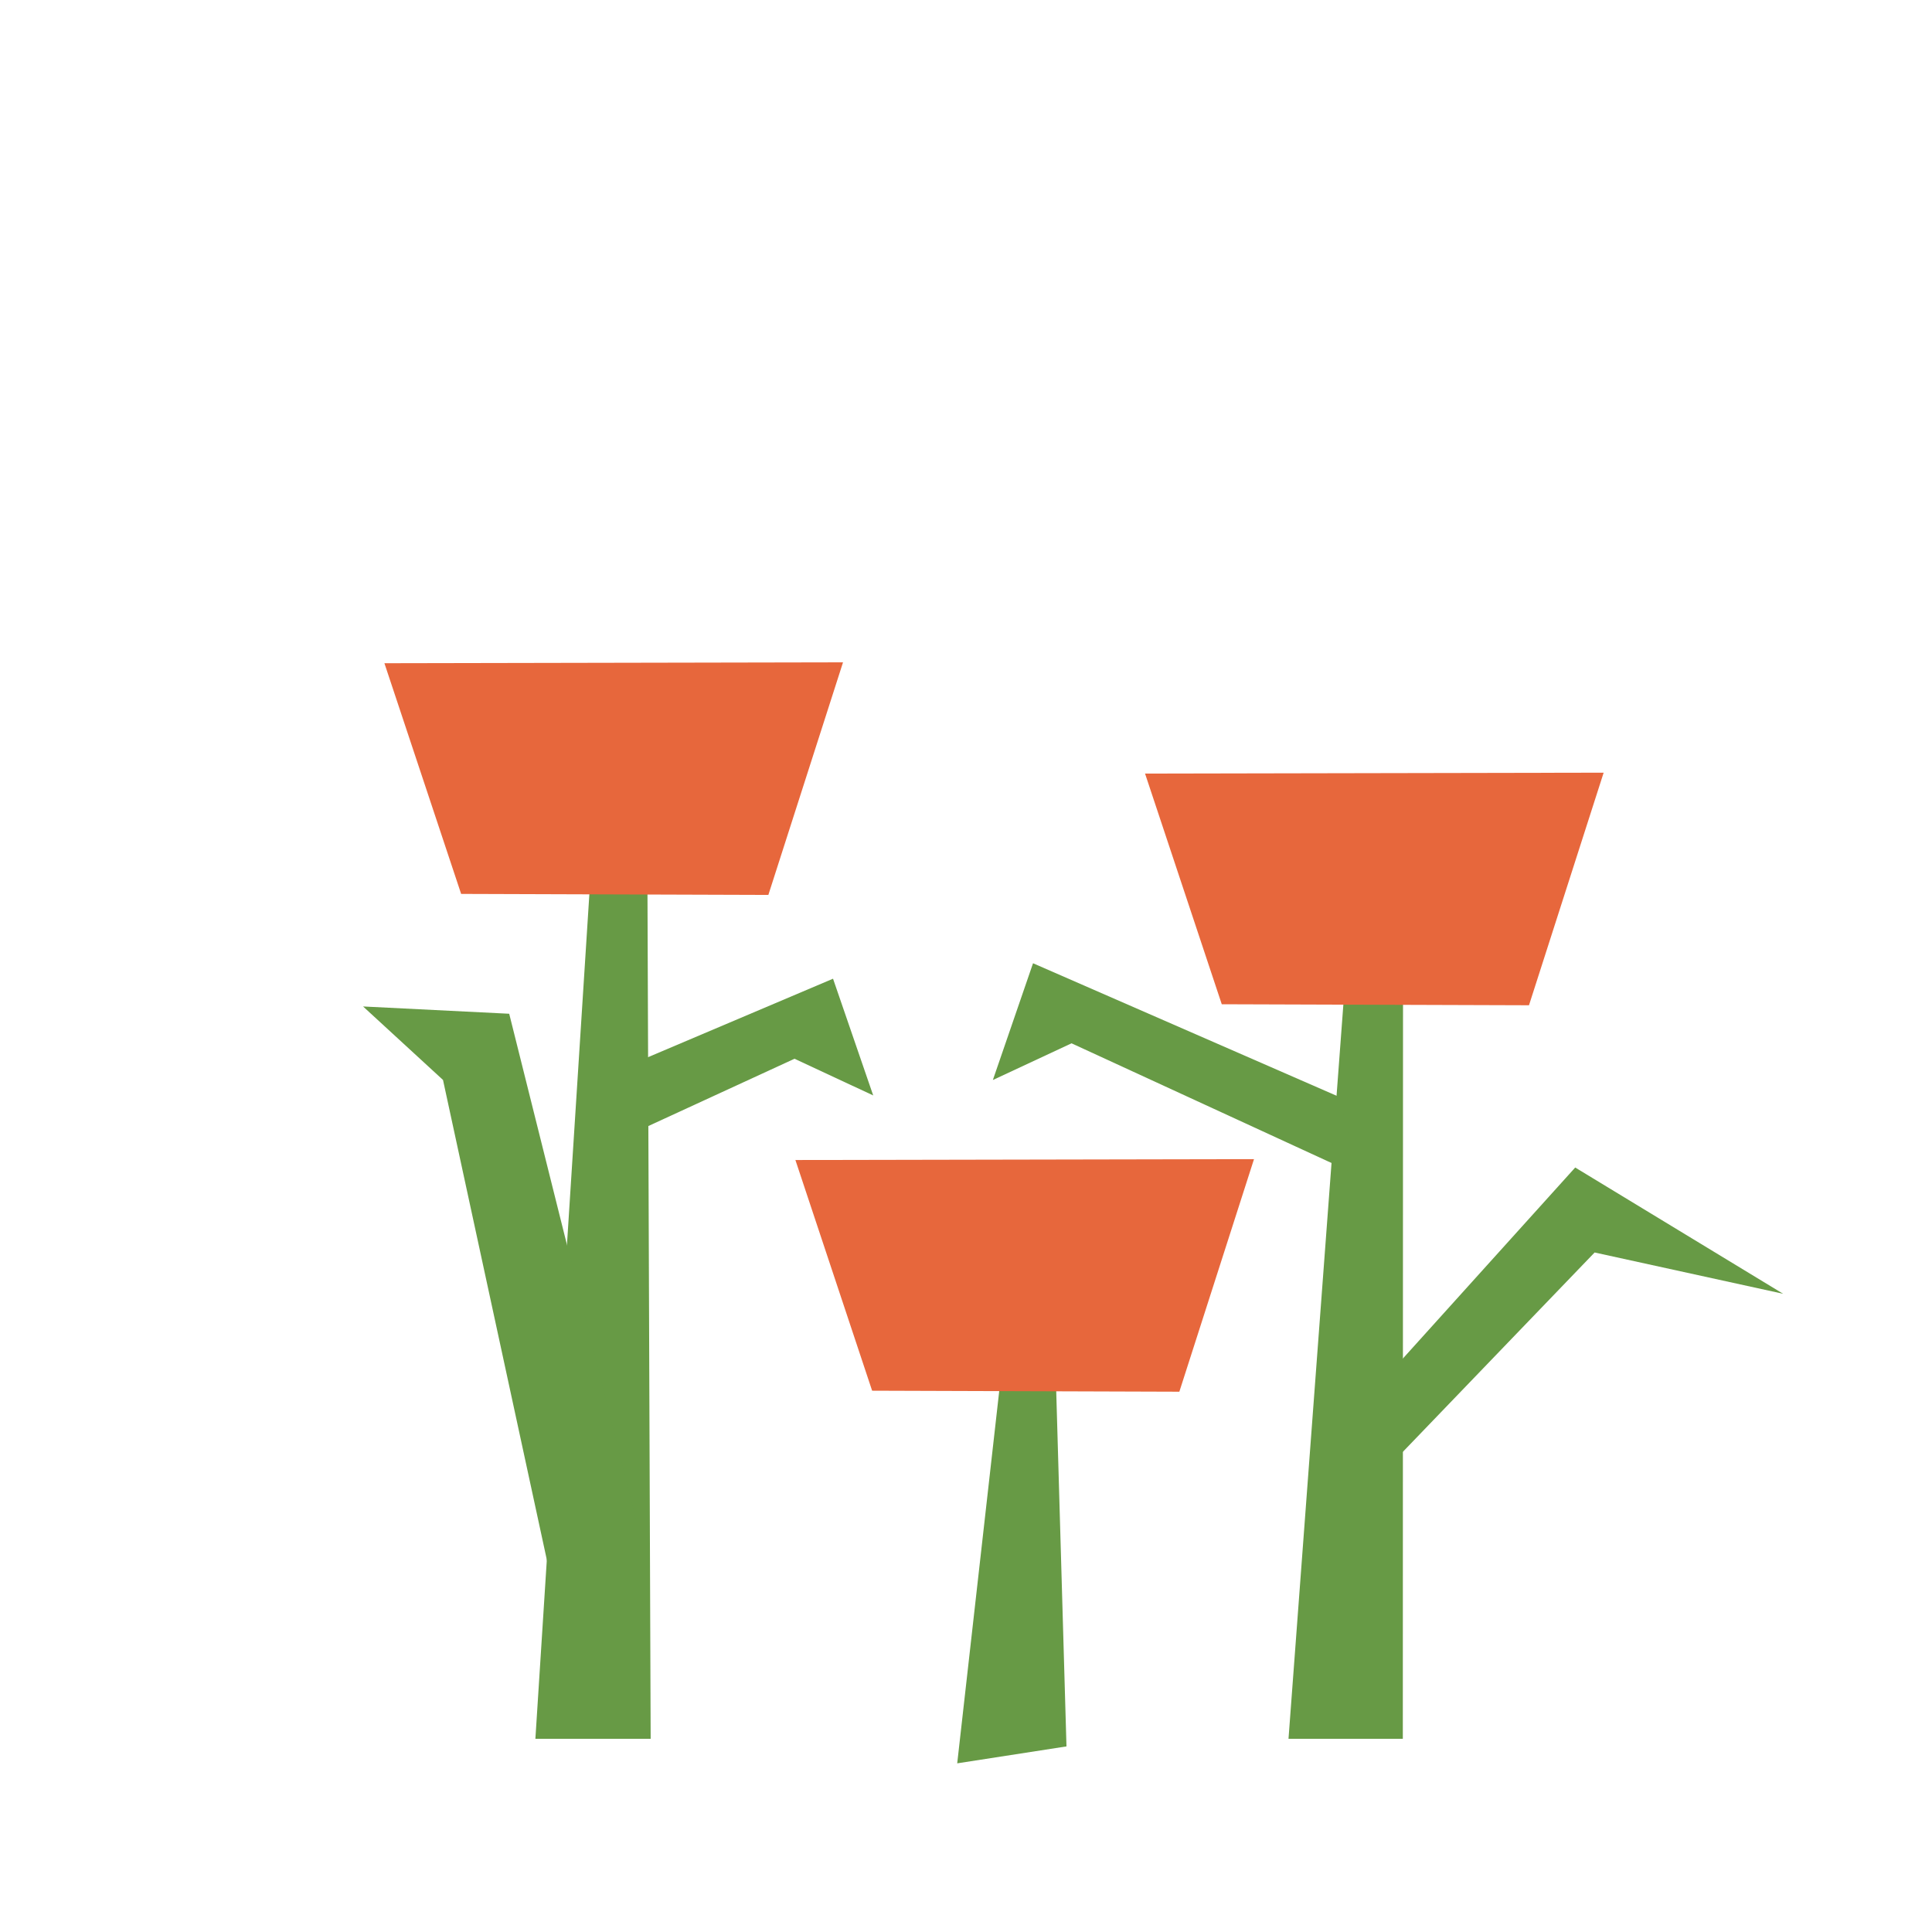
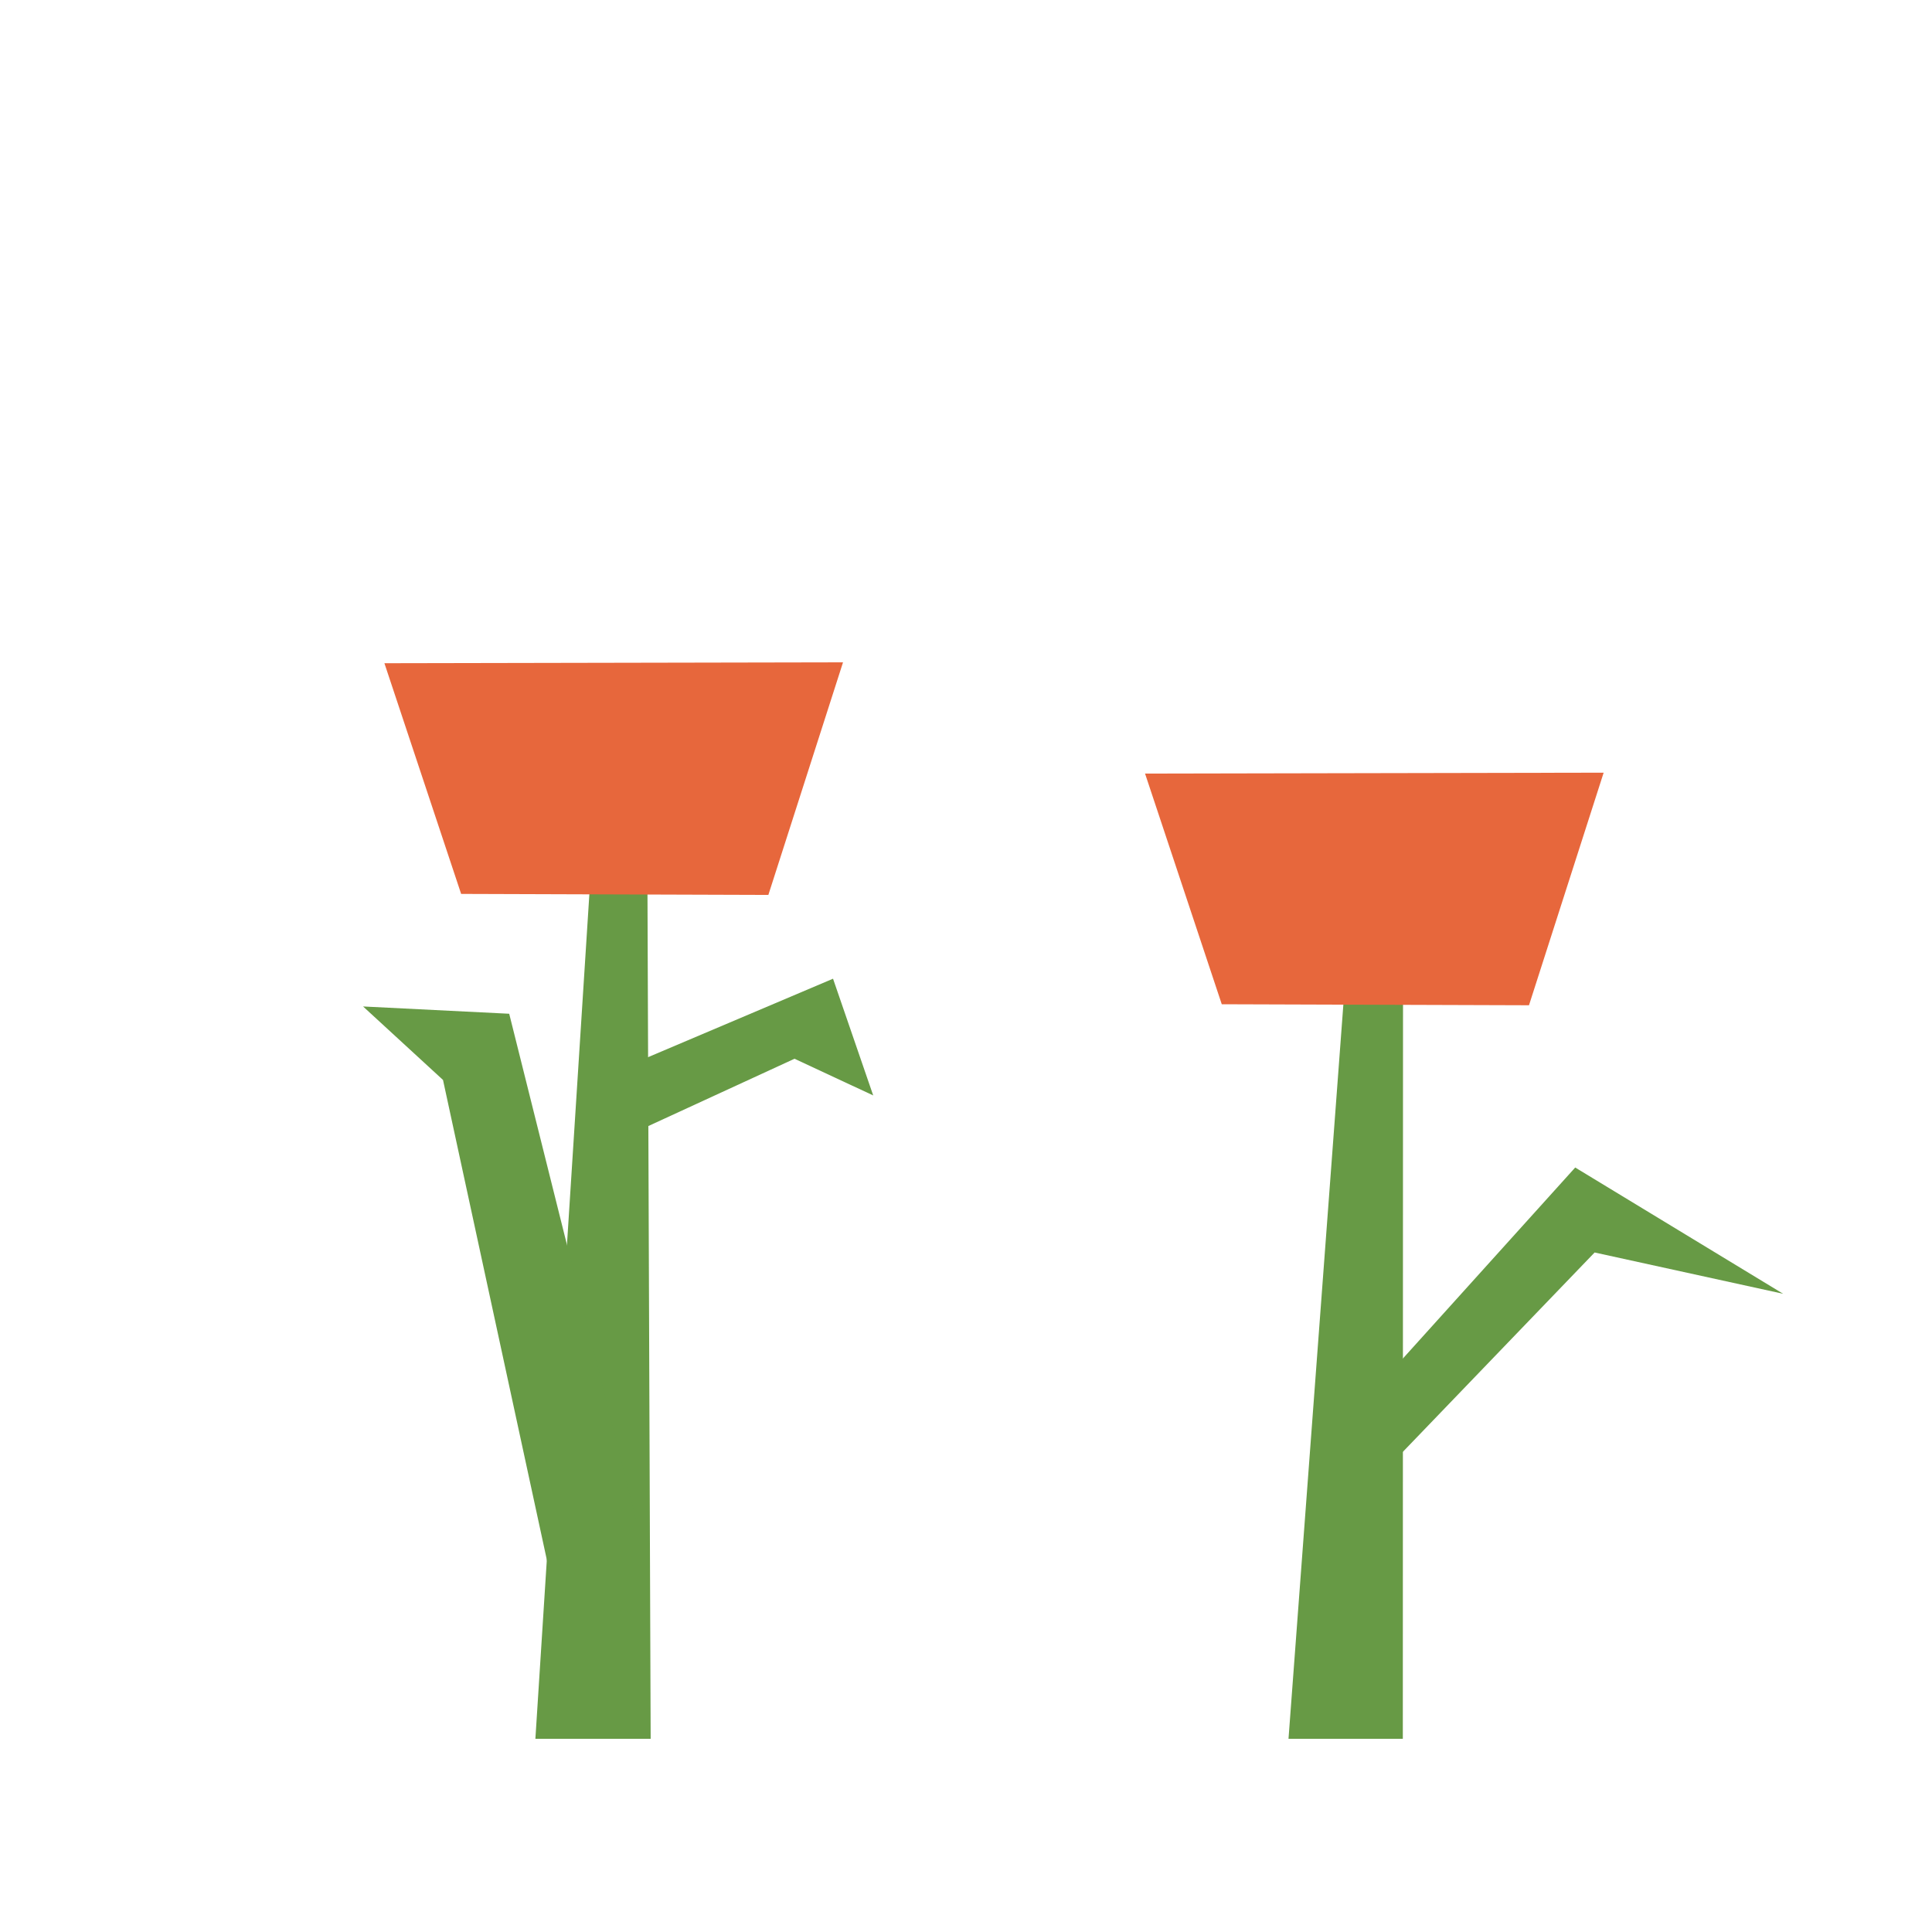
<svg xmlns="http://www.w3.org/2000/svg" fill="#000000" width="800px" height="800px" viewBox="0 -10 100 100" version="1.1" xml:space="preserve" style="fill-rule:evenodd;clip-rule:evenodd;stroke-linejoin:round;stroke-miterlimit:2;">
  <g id="flowers-orange" transform="matrix(1.27,0,0,1.27,-10.96,-72.4)">
    <g transform="matrix(1,0,0,1,-143.17,48.993)">
-       <path d="M192.54,56.694L194.843,56.694L195.265,71.317L190.812,72.007L192.54,56.694Z" style="fill:rgb(103,154,69);fill-rule:nonzero;" />
-     </g>
+       </g>
    <g transform="matrix(1,0,0,1,-143.17,48.993)">
      <path d="M175.831,36.412L178.188,36.429L178.318,71.007L173.62,71.007L175.831,36.412Z" style="fill:rgb(103,154,69);fill-rule:nonzero;" />
    </g>
    <g transform="matrix(1,0,0,1,-143.17,48.993)">
      <path d="M206.598,40.436L208.981,40.183L208.973,71.007L204.314,71.007L206.598,40.436Z" style="fill:rgb(103,154,69);fill-rule:nonzero;" />
    </g>
    <g transform="matrix(1,0,0,1,-143.17,48.993)">
      <path d="M201.594,41.07L198.467,31.668L217.158,31.632L214.115,41.111L201.594,41.07Z" style="fill:rgb(231,103,60);fill-rule:nonzero;" />
    </g>
    <g transform="matrix(1,0,0,1,-143.17,48.993)">
      <path d="M170.594,36.573L167.467,27.171L186.158,27.135L183.115,36.614L170.594,36.573Z" style="fill:rgb(231,103,60);fill-rule:nonzero;" />
    </g>
    <g transform="matrix(1,0,0,1,-143.17,48.993)">
-       <path d="M187.344,56.82L184.217,47.418L202.908,47.382L199.865,56.861L187.344,56.82Z" style="fill:rgb(231,103,60);fill-rule:nonzero;" />
-     </g>
+       </g>
    <g transform="matrix(1,0,0,1,-143.17,48.993)">
-       <path d="M207.324,48.118L195.472,42.662L192.265,44.157L193.902,39.399L206.32,44.82" style="fill:rgb(103,154,69);fill-rule:nonzero;" />
-     </g>
+       </g>
    <g transform="matrix(1,0,0,1,-143.17,48.993)">
      <path d="M205.372,59.502L215.999,47.724L224.473,52.87L216.79,51.187L208.366,59.944L205.372,59.502Z" style="fill:rgb(103,154,69);fill-rule:nonzero;" />
    </g>
    <g transform="matrix(1,0,0,1,-143.17,48.993)">
      <path d="M176.187,46.971L184.181,43.291L187.388,44.786L185.751,40.029L175.783,44.257" style="fill:rgb(103,154,69);fill-rule:nonzero;" />
    </g>
    <g transform="matrix(1,0,0,1,-143.17,48.993)">
      <path d="M177.709,62.08L172.553,41.457L166.597,41.16L169.855,44.155L174.444,65.365L177.709,62.08Z" style="fill:rgb(103,154,69);fill-rule:nonzero;" />
    </g>
  </g>
</svg>